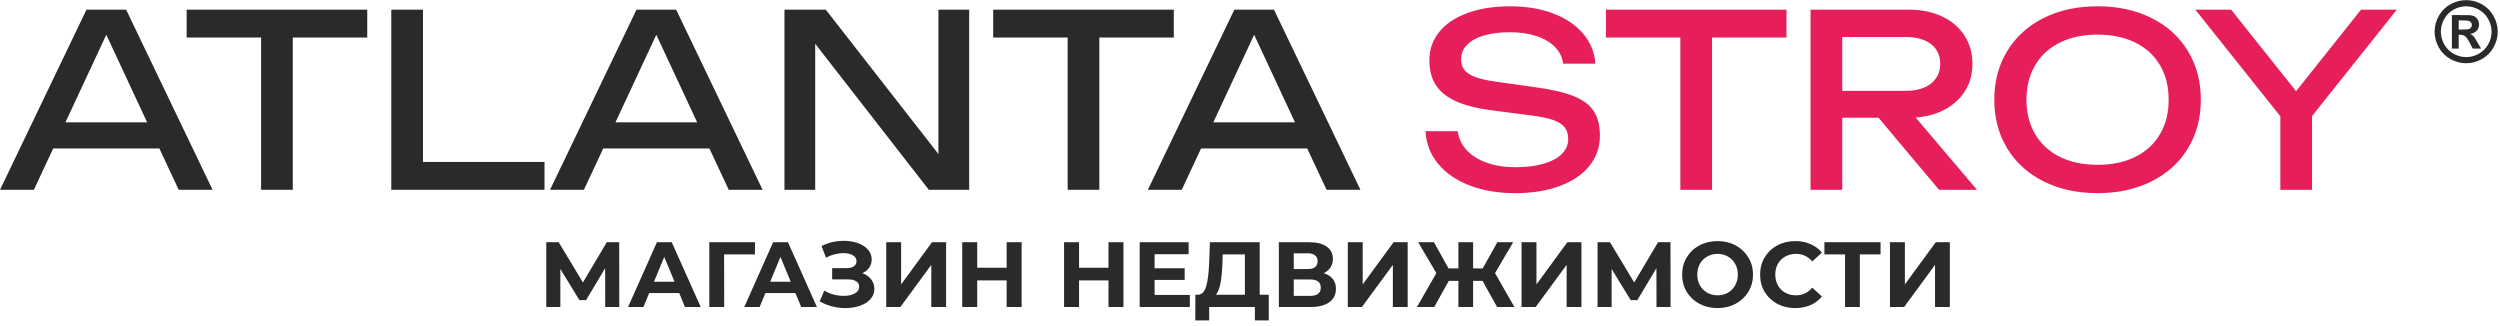
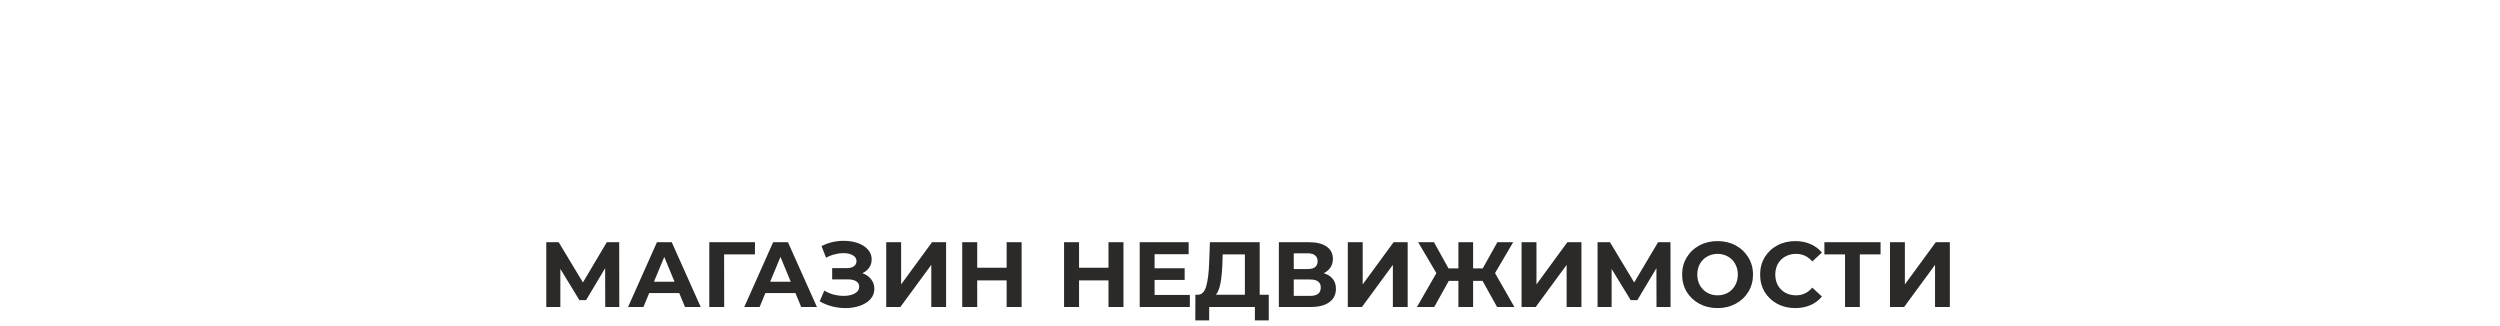
<svg xmlns="http://www.w3.org/2000/svg" width="850" height="111" viewBox="0 0 850 111" fill="none">
-   <path d="M72.276 64.53H60.761L54.188 50.483H18.092L11.518 64.53H0.004L29.404 3.281H42.879L72.278 64.53H72.276ZM36.139 11.816L22.256 41.583H50.022L36.139 11.816ZM63.455 3.283H124.867V12.756H99.551V64.531H88.771V12.756H63.455V3.283ZM143.812 3.283V55.058H185.134V64.531H133.032V3.283H143.812ZM259.285 64.531H247.771L241.197 50.485H205.101L198.527 64.531H187.013L216.413 3.283H229.888L259.288 64.531H259.285ZM223.148 11.817L209.265 41.584H237.032L223.148 11.817ZM319.062 52.364V3.284H329.515V64.532H315.795L277.169 14.881V64.532H266.715V3.284H280.762L319.062 52.364ZM337.682 3.284H399.093V12.757H373.777V64.532H362.998V12.757H337.682V3.284ZM462.546 64.532H451.032L444.458 50.486H408.362L401.789 64.532H390.274L419.674 3.284H433.149L462.549 64.532H462.546ZM426.41 11.819L412.526 41.585H440.293L426.41 11.819Z" fill="#2B2A29" />
-   <path d="M495.62 44.602C495.947 47.053 496.968 49.203 498.683 51.054C500.397 52.904 502.685 54.333 505.529 55.341C508.374 56.348 511.626 56.852 515.301 56.852C518.921 56.852 522.078 56.457 524.774 55.682C527.469 54.906 529.551 53.804 531.008 52.362C532.465 50.919 533.186 49.231 533.186 47.299C533.186 45.666 532.791 44.333 531.988 43.298C531.186 42.264 529.866 41.42 528.027 40.78C526.19 40.141 523.631 39.624 520.365 39.216L507.136 37.501C502.154 36.848 498.126 35.827 495.036 34.438C491.947 33.05 489.66 31.213 488.19 28.94C486.72 26.667 485.985 23.864 485.985 20.514C485.985 16.812 487.114 13.573 489.374 10.81C491.632 8.046 494.845 5.91 498.997 4.399C503.148 2.888 507.979 2.139 513.506 2.139C518.95 2.139 523.822 2.957 528.11 4.59C532.398 6.223 535.787 8.51 538.291 11.464C540.795 14.417 542.169 17.82 542.414 21.658H531.471C531.199 19.508 530.287 17.63 528.735 16.023C527.183 14.417 525.087 13.164 522.434 12.28C519.779 11.395 516.717 10.96 513.261 10.96C509.94 10.96 507.041 11.327 504.55 12.062C502.058 12.797 500.14 13.859 498.793 15.247C497.446 16.636 496.765 18.256 496.765 20.106C496.765 21.604 497.145 22.829 497.909 23.795C498.671 24.761 499.924 25.564 501.652 26.205C503.38 26.845 505.721 27.375 508.689 27.784L522.081 29.662C527.661 30.424 532.03 31.445 535.175 32.738C538.319 34.03 540.565 35.746 541.926 37.869C543.287 39.992 543.967 42.756 543.967 46.158C543.967 50.051 542.77 53.467 540.374 56.42C537.979 59.374 534.603 61.661 530.249 63.267C525.894 64.872 520.857 65.676 515.14 65.676C509.315 65.676 504.143 64.792 499.61 63.036C495.078 61.281 491.513 58.817 488.912 55.632C486.313 52.447 484.897 48.773 484.68 44.608H495.623L495.62 44.602ZM546.006 3.28H607.417V12.753H582.102V64.529H571.322V12.753H546.006V3.28ZM659.273 64.529L638.694 40.03H626.362V64.529H615.582V3.28H648.983C653.23 3.28 656.999 4.042 660.28 5.581C663.56 7.119 666.105 9.283 667.916 12.073C669.727 14.863 670.624 18.089 670.624 21.737C670.624 25.113 669.821 28.12 668.214 30.76C666.609 33.401 664.349 35.524 661.437 37.13C658.524 38.735 655.149 39.675 651.311 39.947L672.176 64.529H659.273ZM626.362 12.59V30.884H648.004C650.371 30.884 652.441 30.516 654.196 29.781C655.951 29.045 657.299 27.984 658.252 26.596C659.205 25.207 659.681 23.587 659.681 21.737C659.681 18.878 658.647 16.633 656.565 15.013C654.483 13.393 651.624 12.59 648.004 12.59H626.362ZM713.171 65.671C706.284 65.671 700.187 64.338 694.865 61.684C689.543 59.029 685.405 55.299 682.466 50.481C679.526 45.663 678.056 40.137 678.056 33.904C678.056 27.67 679.526 22.145 682.466 17.327C685.406 12.509 689.544 8.766 694.865 6.111C700.187 3.457 706.284 2.137 713.171 2.137C720.058 2.137 726.17 3.457 731.491 6.111C736.813 8.766 740.936 12.509 743.876 17.327C746.817 22.145 748.287 27.671 748.287 33.904C748.287 40.138 746.817 45.663 743.876 50.481C740.936 55.299 736.813 59.029 731.491 61.684C726.169 64.338 720.058 65.671 713.171 65.671ZM713.171 56.035C718.071 56.035 722.344 55.136 725.979 53.34C729.613 51.543 732.417 48.97 734.39 45.635C736.363 42.3 737.344 38.394 737.344 33.903C737.344 29.411 736.363 25.492 734.39 22.157C732.416 18.822 729.613 16.263 725.979 14.467C722.344 12.671 718.071 11.772 713.171 11.772C708.272 11.772 704.011 12.671 700.378 14.467C696.744 16.263 693.94 18.822 691.967 22.157C689.993 25.492 688.999 29.411 688.999 33.903C688.999 38.394 689.993 42.3 691.967 45.635C693.94 48.97 696.744 51.542 700.378 53.34C704.011 55.136 708.272 56.035 713.171 56.035ZM802.756 3.28H814.924L786.097 39.458V64.529H775.317V39.539L746.409 3.28H758.577L780.667 31.006L802.757 3.28H802.756Z" fill="#E61F5B" />
  <path d="M205.777 104.371L205.746 91.189L199.265 102.043H197L190.519 91.441V104.371H185.737V82.349H189.953L198.195 96.034L206.312 82.349H210.528L210.559 104.371H205.777ZM230.942 99.652H220.718L218.767 104.371H213.545L223.36 82.349H228.394L238.241 104.371H232.893L230.942 99.652ZM229.338 95.782L225.846 87.351L222.354 95.782H229.338ZM256.672 86.501H246.195L246.227 104.371H241.162V82.349H256.703L256.672 86.501ZM270.453 99.652H260.228L258.277 104.371H253.055L262.871 82.349H267.904L277.751 104.371H272.403L270.453 99.652ZM268.848 95.782L265.356 87.351L261.864 95.782H268.848ZM293.193 92.888C294.473 93.328 295.469 94.021 296.182 94.964C296.916 95.887 297.283 96.967 297.283 98.205C297.283 99.547 296.843 100.711 295.962 101.697C295.081 102.683 293.885 103.438 292.375 103.962C290.886 104.486 289.25 104.749 287.467 104.749C285.957 104.749 284.447 104.56 282.937 104.182C281.448 103.805 280.032 103.228 278.69 102.452L280.263 98.803C281.228 99.39 282.287 99.841 283.44 100.155C284.615 100.449 285.758 100.596 286.87 100.596C288.38 100.596 289.628 100.323 290.613 99.778C291.62 99.233 292.123 98.467 292.123 97.481C292.123 96.663 291.777 96.044 291.085 95.625C290.414 95.206 289.491 94.996 288.317 94.996H282.937V91.158H287.939C288.967 91.158 289.764 90.948 290.33 90.528C290.917 90.109 291.211 89.532 291.211 88.798C291.211 87.938 290.792 87.267 289.953 86.785C289.135 86.302 288.076 86.061 286.775 86.061C285.81 86.061 284.814 86.197 283.786 86.47C282.759 86.722 281.783 87.11 280.861 87.634L279.319 83.67C281.647 82.475 284.164 81.877 286.87 81.877C288.589 81.877 290.173 82.129 291.62 82.632C293.067 83.135 294.221 83.869 295.081 84.834C295.941 85.799 296.371 86.921 296.371 88.2C296.371 89.249 296.088 90.182 295.521 91C294.955 91.818 294.179 92.448 293.193 92.888ZM301.318 82.349H306.383V96.695L316.891 82.349H321.673V104.371H316.639V90.056L306.131 104.371H301.318V82.349ZM347.354 82.349V104.371H342.257V95.342H332.253V104.371H327.156V82.349H332.253V91.032H342.257V82.349H347.354ZM381.979 82.349V104.371H376.882V95.342H366.878V104.371H361.781V82.349H366.878V91.032H376.882V82.349H381.979ZM404.548 100.281V104.371H387.496V82.349H404.139V86.439H392.562V91.221H402.786V95.185H392.562V100.281H404.548ZM431.379 100.218V108.933H426.66V104.371H411.119V108.933H406.4L406.431 100.218H407.312C408.633 100.176 409.567 99.212 410.112 97.324C410.657 95.436 410.993 92.741 411.119 89.239L411.37 82.349H428.296V100.218H431.379ZM415.618 89.71C415.513 92.332 415.292 94.534 414.957 96.317C414.621 98.079 414.107 99.379 413.415 100.218H423.262V86.501H415.712L415.618 89.71ZM450.069 92.888C451.411 93.287 452.439 93.937 453.152 94.838C453.865 95.74 454.221 96.852 454.221 98.173C454.221 100.124 453.477 101.645 451.988 102.735C450.52 103.826 448.412 104.371 445.664 104.371H434.81V82.349H445.066C447.625 82.349 449.618 82.842 451.044 83.827C452.47 84.813 453.183 86.218 453.183 88.043C453.183 89.134 452.911 90.099 452.365 90.937C451.82 91.755 451.054 92.406 450.069 92.888ZM439.875 91.472H444.626C445.738 91.472 446.576 91.252 447.143 90.812C447.709 90.35 447.992 89.679 447.992 88.798C447.992 87.938 447.699 87.278 447.111 86.816C446.545 86.355 445.717 86.124 444.626 86.124H439.875V91.472ZM445.475 100.596C447.866 100.596 449.062 99.652 449.062 97.764C449.062 95.94 447.866 95.027 445.475 95.027H439.875V100.596H445.475ZM458.252 82.349H463.317V96.695L473.825 82.349H478.607V104.371H473.573V90.056L463.066 104.371H458.252V82.349ZM504.068 95.499H500.859V104.371H495.857V95.499H492.585L487.645 104.371H481.762L488.369 92.856L482.171 82.349H487.551L492.49 91.252H495.857V82.349H500.859V91.252H504.131L509.101 82.349H514.481L508.315 92.856L514.89 104.371H509.007L504.068 95.499ZM517.333 82.349H522.398V96.695L532.906 82.349H537.688V104.371H532.654V90.056L522.146 104.371H517.333V82.349ZM563.211 104.371L563.18 91.189L556.699 102.043H554.434L547.953 91.441V104.371H543.171V82.349H547.387L555.629 96.034L563.746 82.349H567.962L567.993 104.371H563.211ZM583.972 104.749C581.686 104.749 579.62 104.256 577.774 103.27C575.95 102.284 574.513 100.931 573.464 99.212C572.436 97.471 571.923 95.52 571.923 93.36C571.923 91.2 572.436 89.26 573.464 87.54C574.513 85.799 575.95 84.436 577.774 83.45C579.62 82.464 581.686 81.971 583.972 81.971C586.258 81.971 588.314 82.464 590.138 83.45C591.963 84.436 593.4 85.799 594.448 87.54C595.497 89.26 596.021 91.2 596.021 93.36C596.021 95.52 595.497 97.471 594.448 99.212C593.4 100.931 591.963 102.284 590.138 103.27C588.314 104.256 586.258 104.749 583.972 104.749ZM583.972 100.407C585.272 100.407 586.447 100.113 587.496 99.526C588.544 98.918 589.362 98.079 589.949 97.009C590.558 95.94 590.862 94.723 590.862 93.36C590.862 91.997 590.558 90.78 589.949 89.71C589.362 88.641 588.544 87.812 587.496 87.225C586.447 86.617 585.272 86.313 583.972 86.313C582.672 86.313 581.497 86.617 580.448 87.225C579.4 87.812 578.571 88.641 577.963 89.71C577.376 90.78 577.082 91.997 577.082 93.36C577.082 94.723 577.376 95.94 577.963 97.009C578.571 98.079 579.4 98.918 580.448 99.526C581.497 100.113 582.672 100.407 583.972 100.407ZM610.361 104.749C608.117 104.749 606.082 104.266 604.258 103.301C602.454 102.316 601.028 100.963 599.979 99.243C598.951 97.502 598.437 95.541 598.437 93.36C598.437 91.179 598.951 89.228 599.979 87.508C601.028 85.767 602.454 84.415 604.258 83.45C606.082 82.464 608.127 81.971 610.392 81.971C612.301 81.971 614.021 82.307 615.552 82.978C617.104 83.649 618.404 84.614 619.453 85.872L616.181 88.892C614.692 87.173 612.846 86.313 610.644 86.313C609.281 86.313 608.064 86.617 606.995 87.225C605.925 87.812 605.086 88.641 604.478 89.71C603.891 90.78 603.597 91.997 603.597 93.36C603.597 94.723 603.891 95.94 604.478 97.009C605.086 98.079 605.925 98.918 606.995 99.526C608.064 100.113 609.281 100.407 610.644 100.407C612.846 100.407 614.692 99.537 616.181 97.796L619.453 100.816C618.404 102.095 617.104 103.071 615.552 103.742C614 104.413 612.27 104.749 610.361 104.749ZM639.391 86.501H632.344V104.371H627.31V86.501H620.295V82.349H639.391V86.501ZM642.591 82.349H647.657V96.695L658.164 82.349H662.946V104.371H657.913V90.056L647.405 104.371H642.591V82.349Z" fill="#2B2A29" />
-   <path d="M838.495 0.043C840.335 0.043 842.1 0.505 843.791 1.43C845.481 2.345 846.807 3.662 847.769 5.38C848.741 7.098 849.226 8.896 849.226 10.774C849.226 12.641 848.75 14.425 847.797 16.125C846.854 17.815 845.533 19.137 843.833 20.089C842.142 21.033 840.363 21.504 838.495 21.504C836.628 21.504 834.844 21.033 833.144 20.089C831.454 19.137 830.132 17.815 829.179 16.125C828.236 14.425 827.765 12.641 827.765 10.774C827.765 8.896 828.246 7.098 829.207 5.38C830.179 3.662 831.51 2.345 833.2 1.43C834.89 0.505 836.656 0.043 838.495 0.043ZM838.509 2.144C837.034 2.144 835.619 2.513 834.265 3.251C832.91 3.989 831.841 5.049 831.057 6.431C830.281 7.813 829.894 9.261 829.894 10.774C829.894 12.277 830.272 13.711 831.029 15.074C831.794 16.438 832.859 17.502 834.223 18.268C835.586 19.034 837.015 19.417 838.509 19.417C840.013 19.417 841.442 19.034 842.796 18.268C844.16 17.502 845.224 16.438 845.99 15.074C846.756 13.711 847.139 12.277 847.139 10.774C847.139 9.261 846.747 7.813 845.962 6.431C845.187 5.049 844.118 3.989 842.754 3.251C841.4 2.513 839.985 2.144 838.509 2.144ZM833.648 16.517V5.128H835.96C838.126 5.128 839.341 5.137 839.602 5.156C840.368 5.221 840.961 5.375 841.381 5.618C841.811 5.852 842.166 6.216 842.446 6.711C842.735 7.197 842.88 7.738 842.88 8.336C842.88 9.158 842.609 9.863 842.068 10.451C841.535 11.03 840.783 11.39 839.812 11.53C840.158 11.661 840.424 11.806 840.611 11.964C840.798 12.114 841.054 12.403 841.381 12.833C841.465 12.945 841.745 13.407 842.222 14.22L843.567 16.517H840.709L839.756 14.668C839.112 13.426 838.579 12.646 838.159 12.329C837.739 12.002 837.207 11.838 836.562 11.838H835.96V16.517H833.648ZM835.96 10.045H836.898C838.234 10.045 839.06 9.994 839.378 9.891C839.705 9.788 839.962 9.611 840.148 9.359C840.335 9.097 840.429 8.803 840.429 8.476C840.429 8.158 840.335 7.878 840.148 7.635C839.971 7.383 839.714 7.206 839.378 7.103C839.042 6.991 838.215 6.935 836.898 6.935H835.96V10.045Z" fill="#2B2A29" />
</svg>